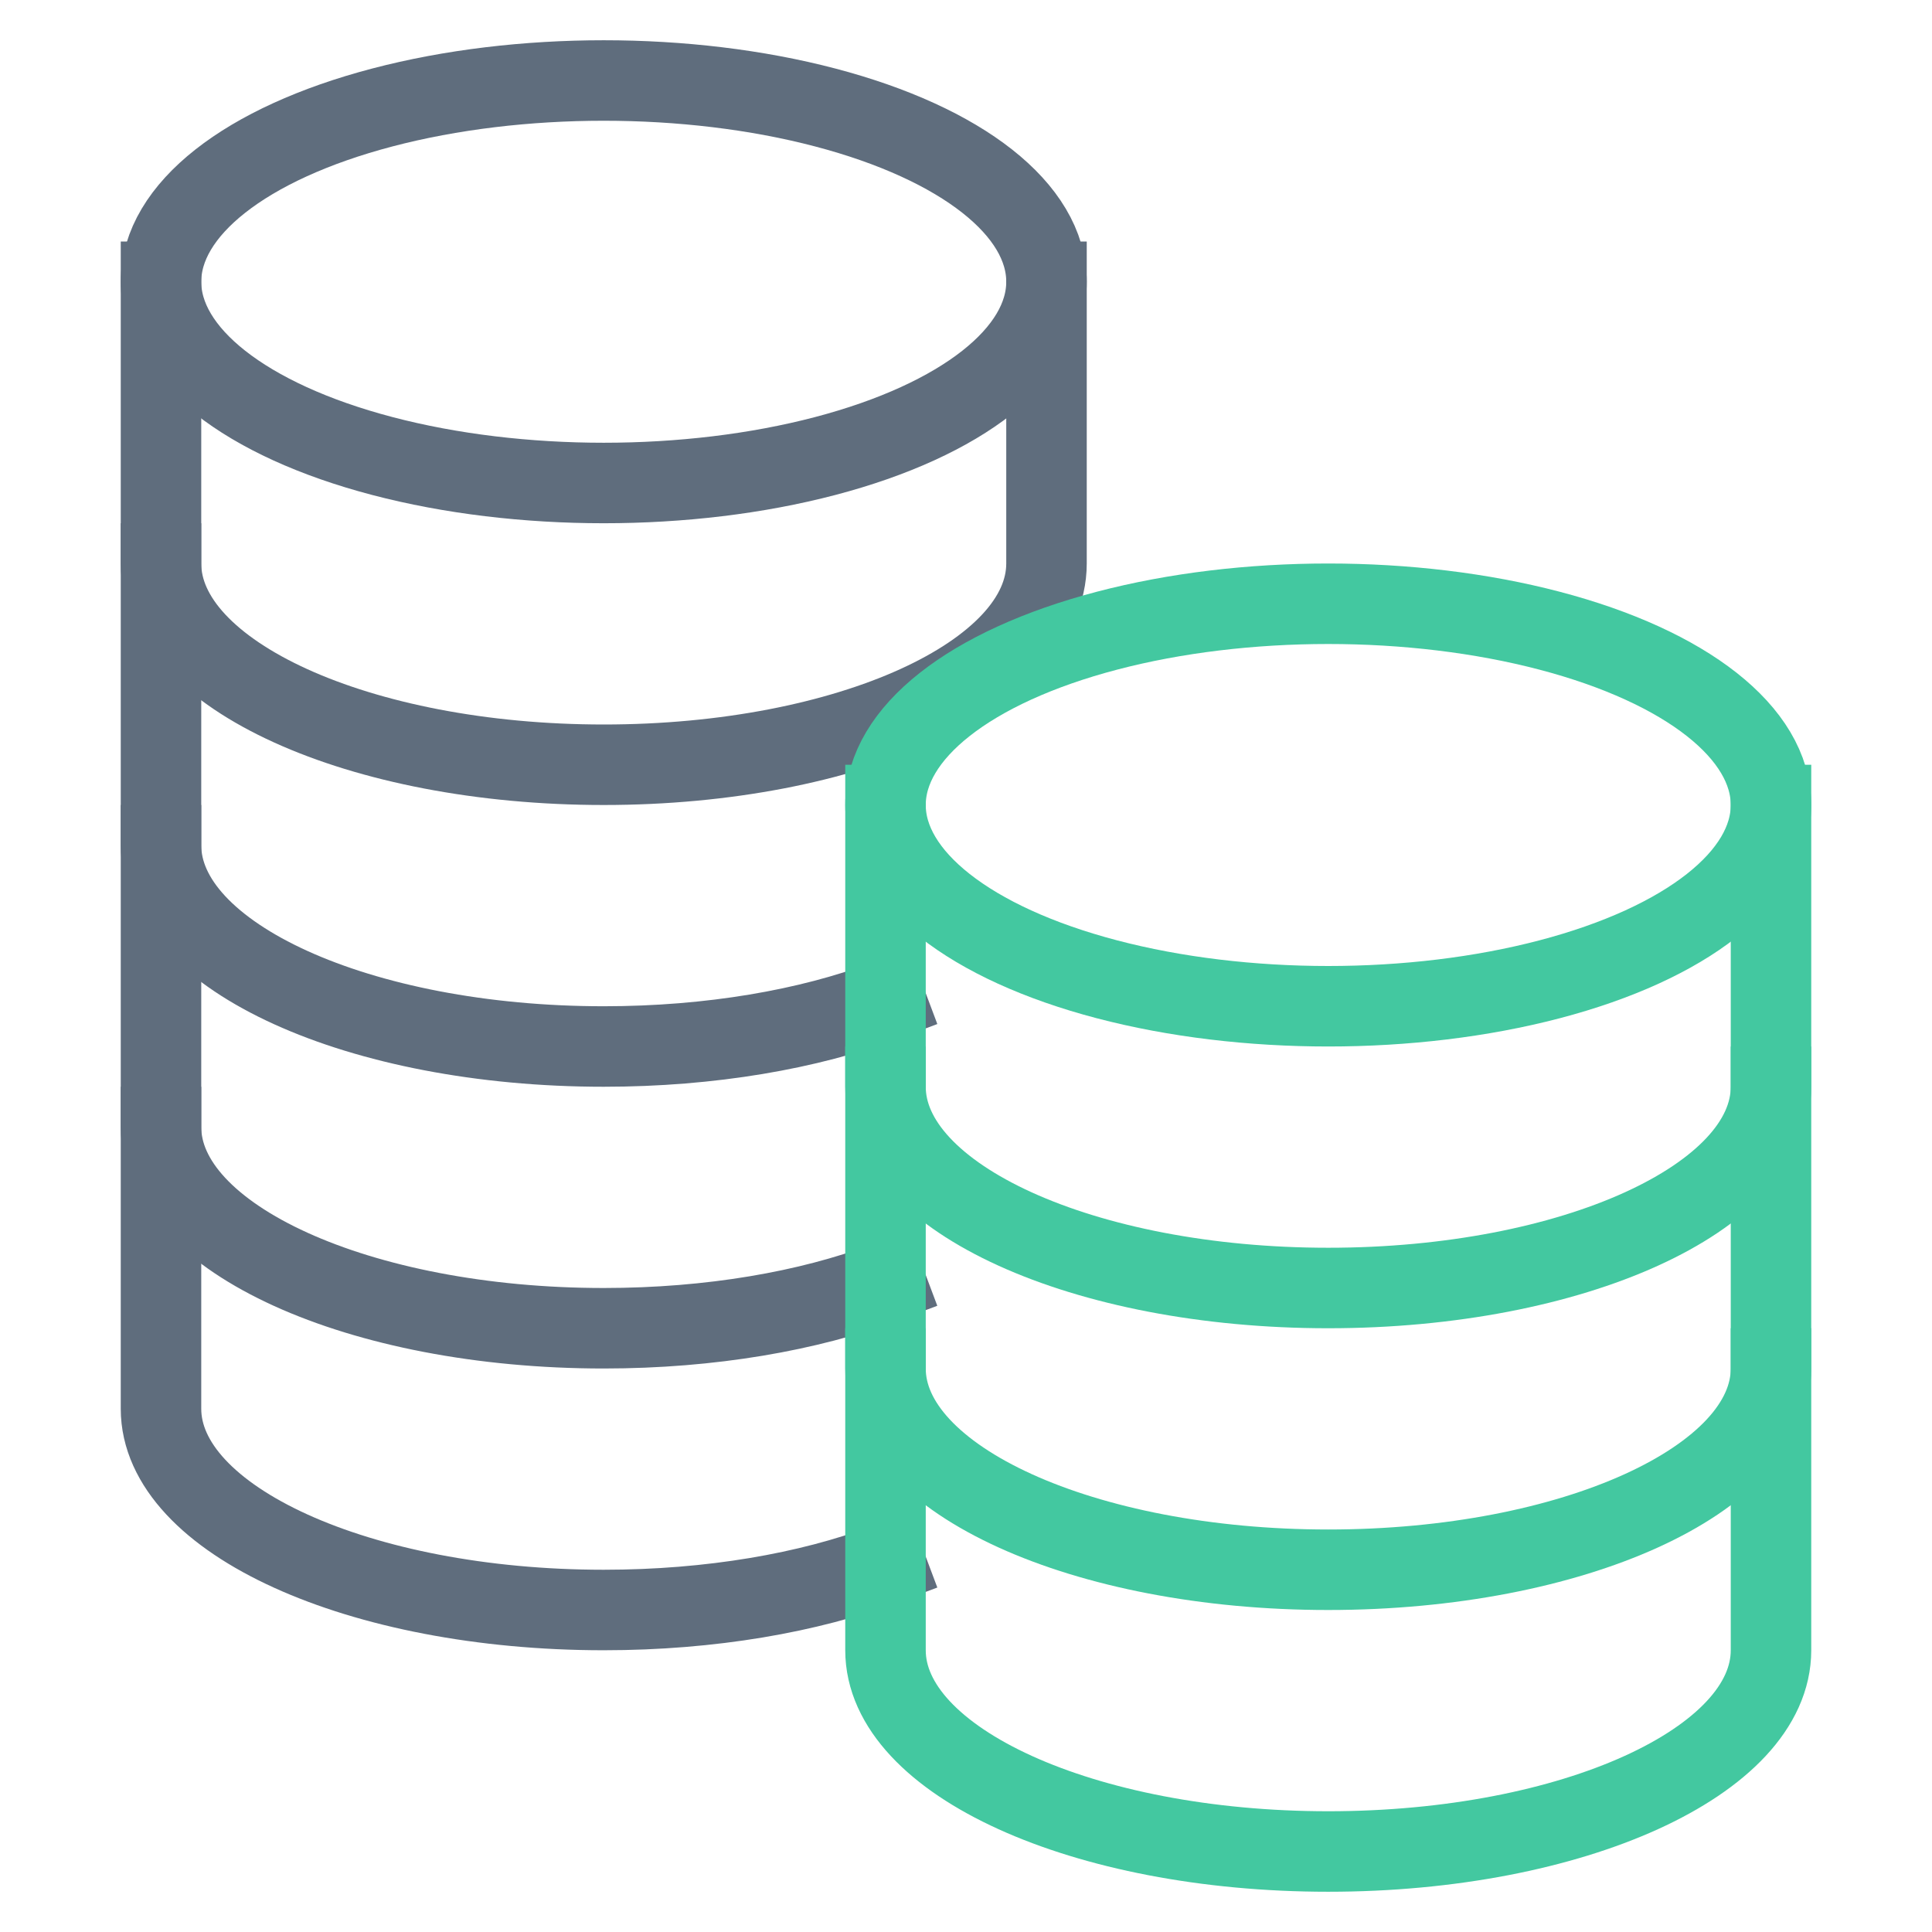
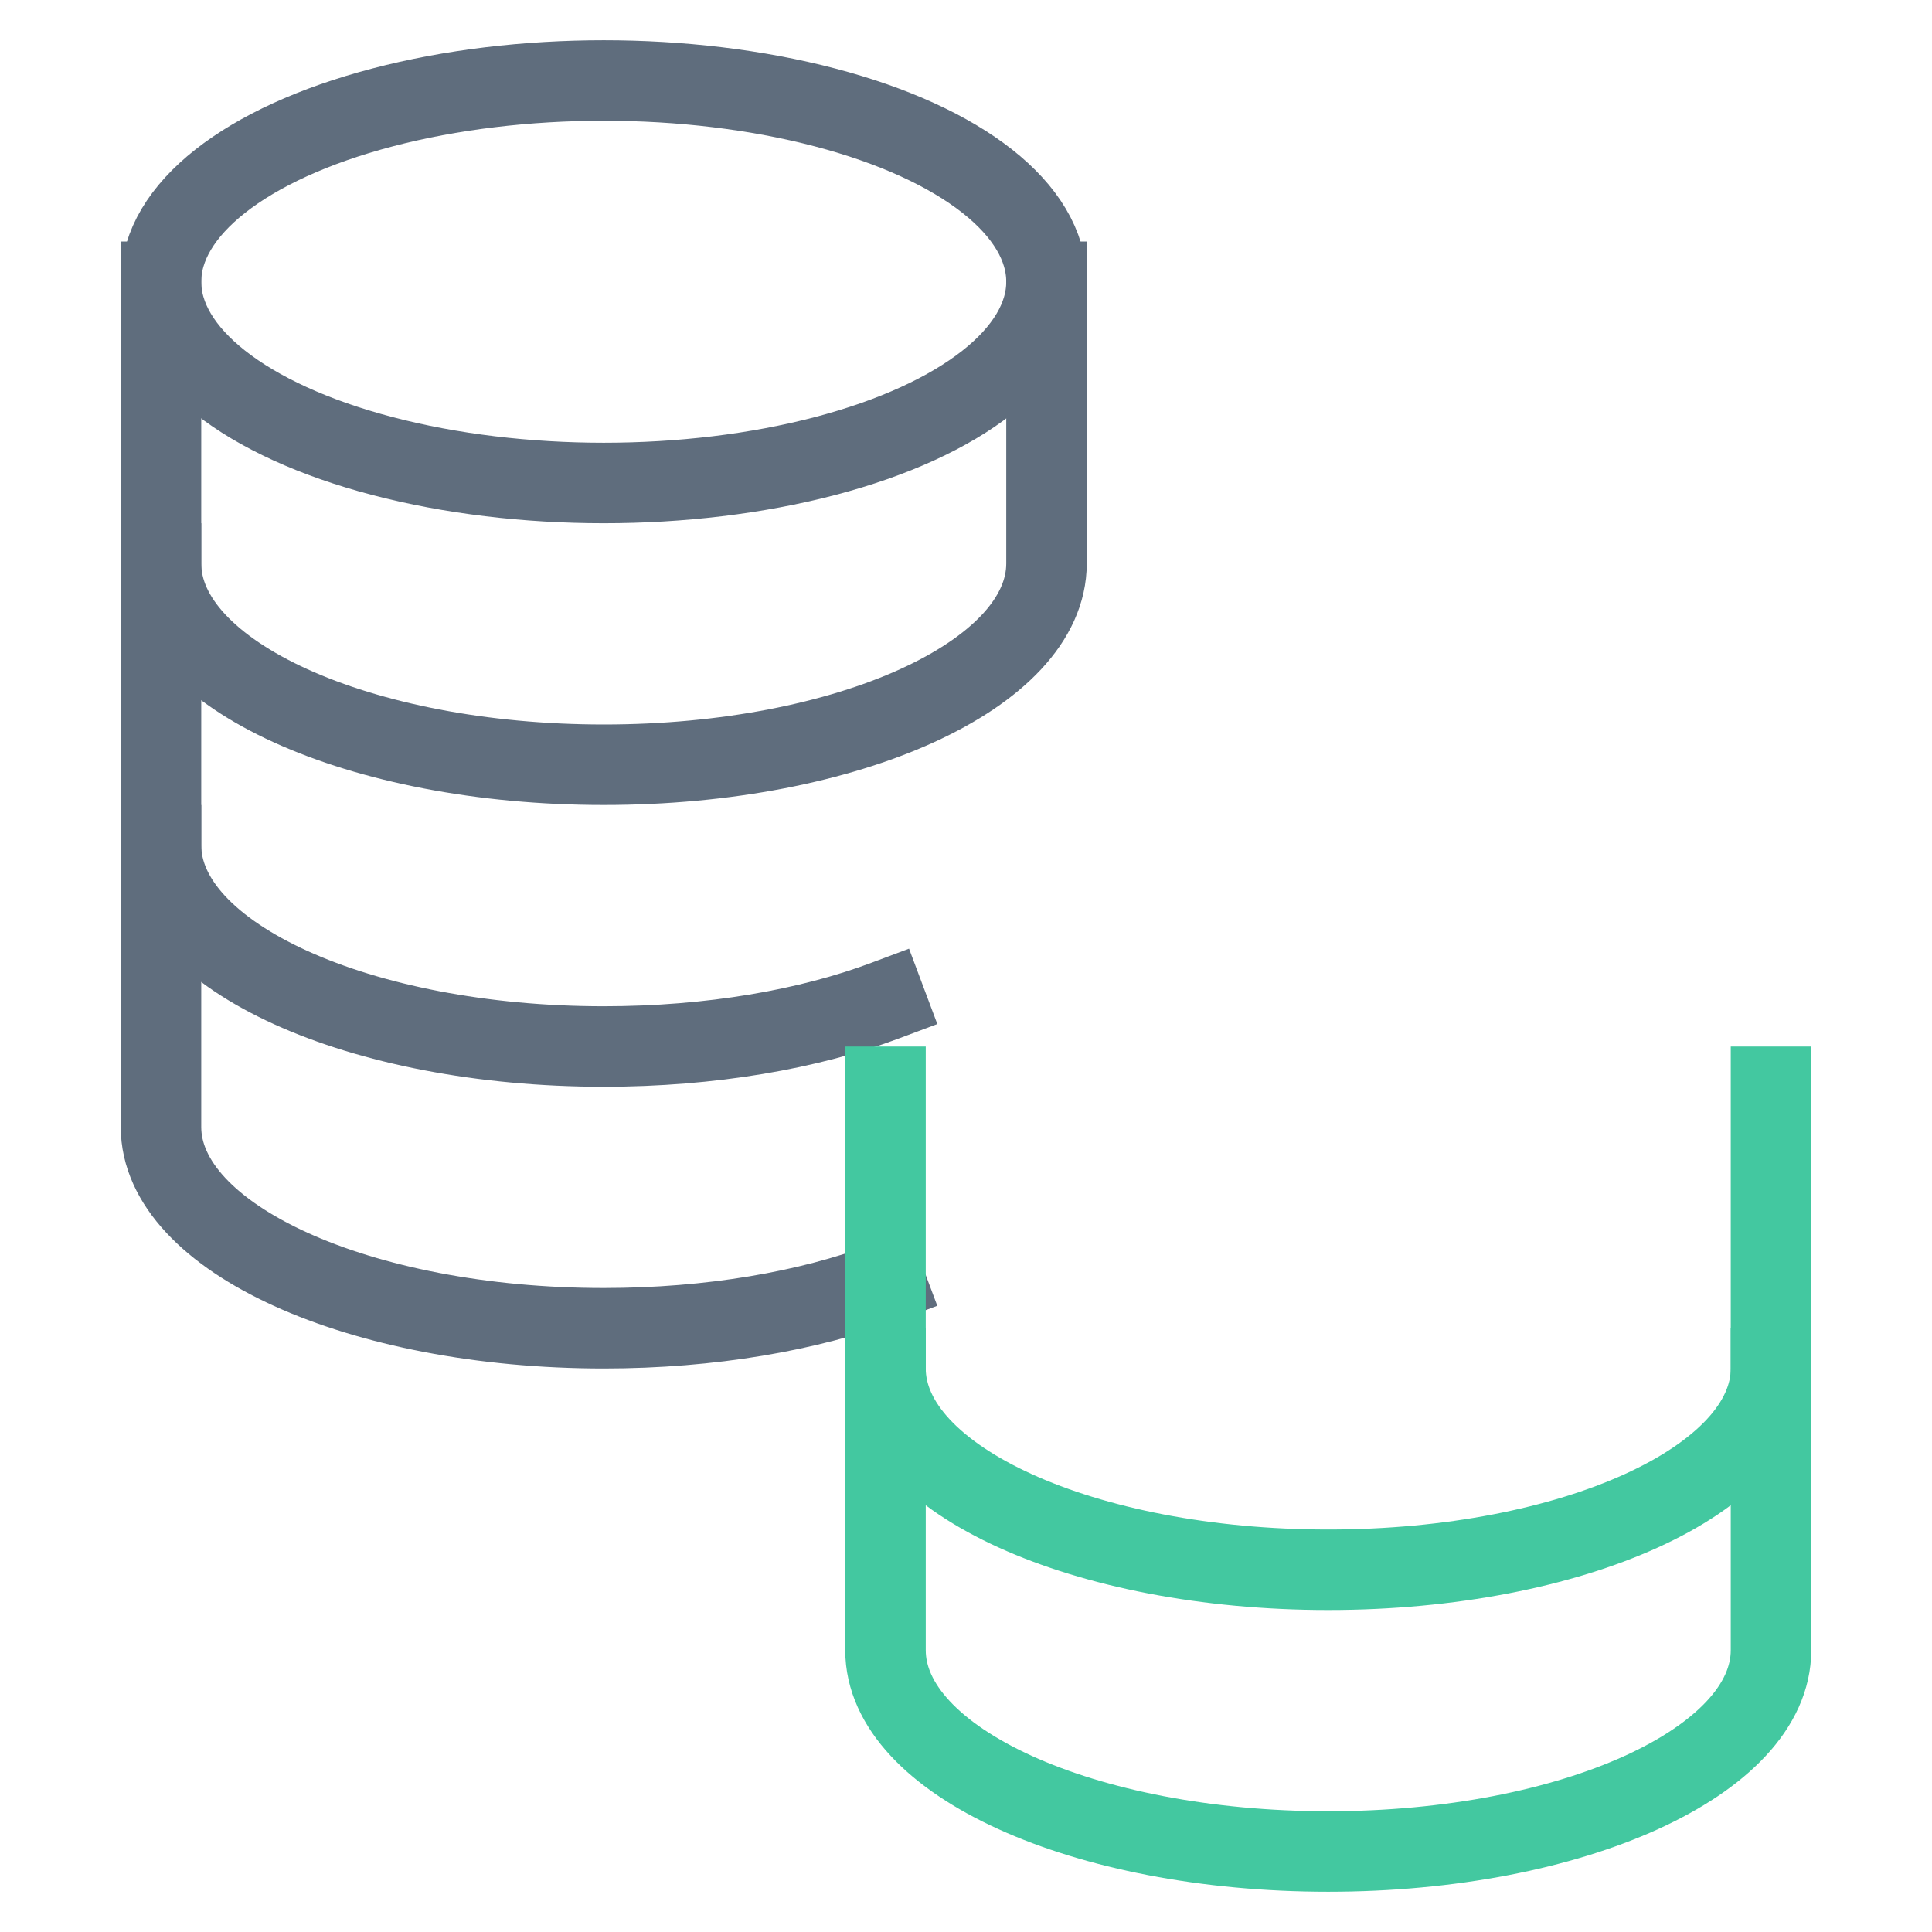
<svg xmlns="http://www.w3.org/2000/svg" viewBox="0 0 48 48">
  <title>Cut cost</title>
  <g class="nc-icon-wrapper" stroke-linecap="square" stroke-linejoin="miter" stroke-width="2" fill="#43c8a0" stroke="#43c8a0">
    <ellipse fill="none" stroke="#5f6d7d" stroke-miterlimit="10" cx="15" cy="7" rx="11" ry="5" />
    <path data-cap="butt" fill="none" stroke="#5f6d7d" stroke-miterlimit="10" d="M26,7v7c0,2.761-4.925,5-11,5 S4,16.761,4,14V7" stroke-linecap="butt" />
    <path data-cap="butt" fill="none" stroke="#5f6d7d" stroke-miterlimit="10" d="M22,24.857 C20.098,25.571,17.659,26,15,26c-6.075,0-11-2.239-11-5v-7" stroke-linecap="butt" />
    <path data-cap="butt" fill="none" stroke="#5f6d7d" stroke-miterlimit="10" d="M21.999,31.857 C20.098,32.571,17.659,33,15,33c-6.075,0-11-2.239-11-5v-7" stroke-linecap="butt" />
-     <path data-cap="butt" fill="none" stroke="#5f6d7d" stroke-miterlimit="10" d="M22,38.857 C20.098,39.571,17.659,40,15,40c-6.075,0-11-2.239-11-5v-7" stroke-linecap="butt" />
-     <ellipse data-color="color-2" fill="none" stroke-miterlimit="10" cx="33" cy="20" rx="11" ry="5" />
-     <path data-cap="butt" data-color="color-2" fill="none" stroke-miterlimit="10" d="M44,20v7c0,2.761-4.925,5-11,5 s-11-2.239-11-5v-7" stroke-linecap="butt" />
    <path data-cap="butt" data-color="color-2" fill="none" stroke-miterlimit="10" d="M44,27v7c0,2.761-4.925,5-11,5 s-11-2.239-11-5v-7" stroke-linecap="butt" />
    <path data-cap="butt" data-color="color-2" fill="none" stroke-miterlimit="10" d="M44,34v7c0,2.761-4.925,5-11,5 s-11-2.239-11-5v-7" stroke-linecap="butt" />
  </g>
</svg>